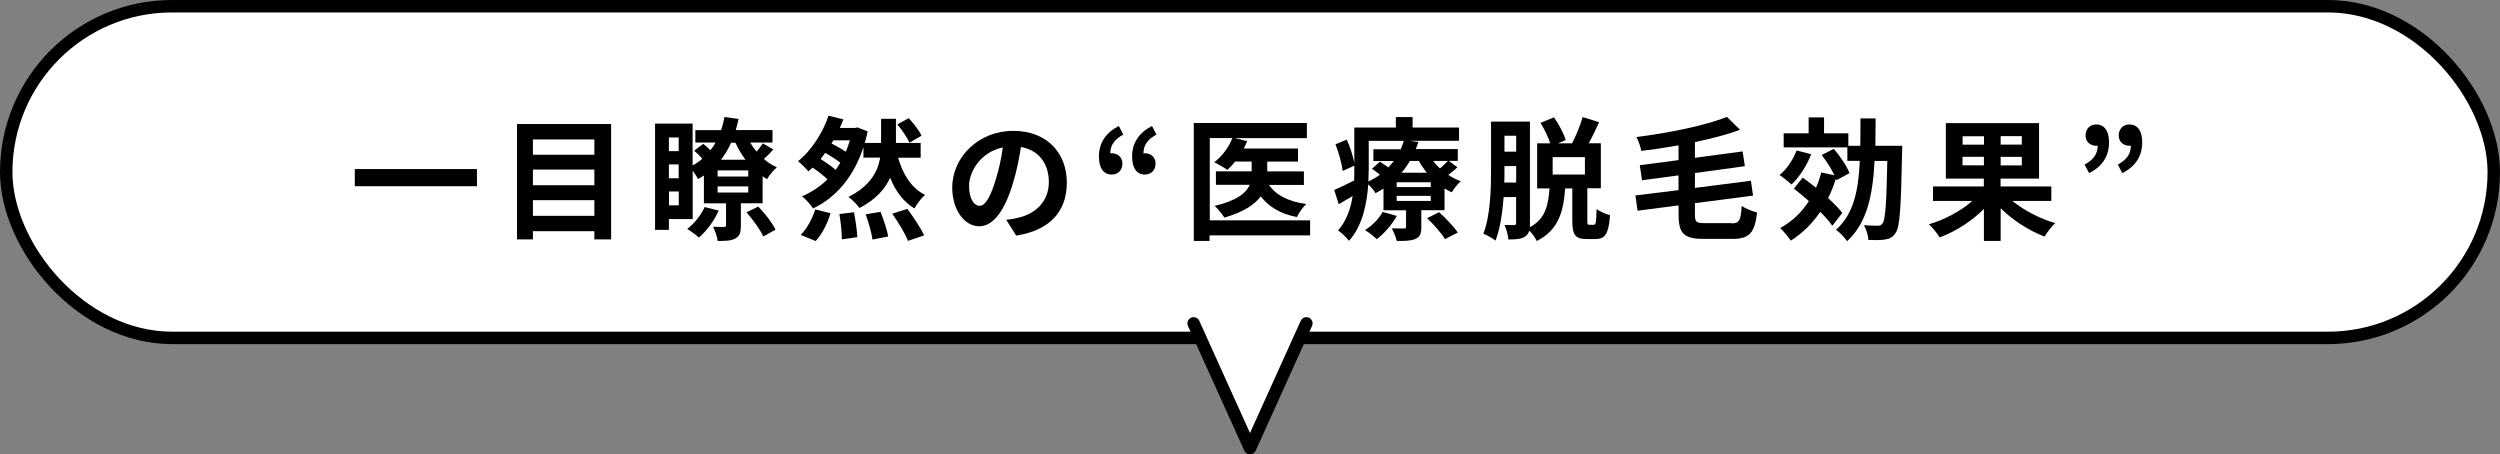
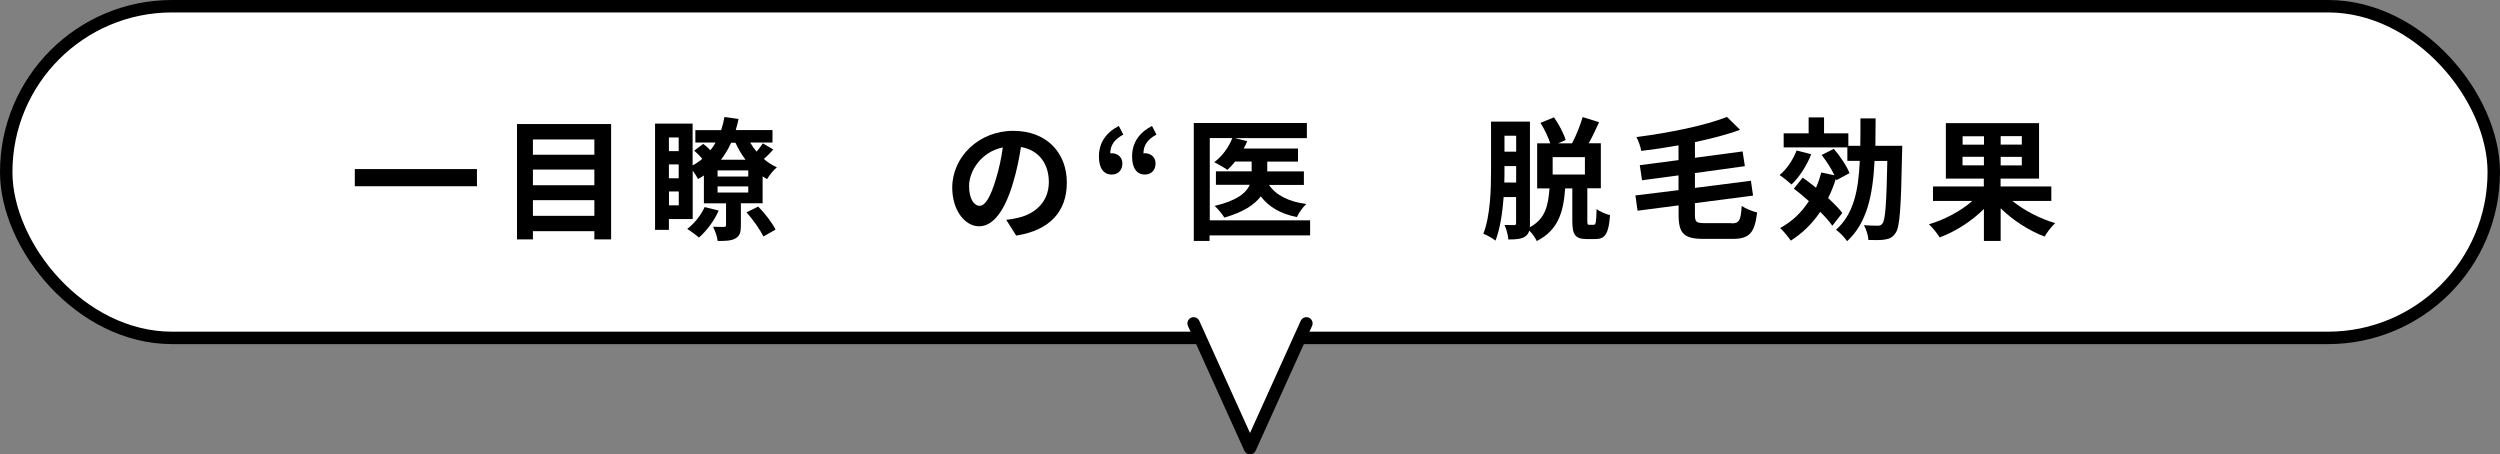
<svg xmlns="http://www.w3.org/2000/svg" id="b" viewBox="0 0 301.5 54.79">
  <rect x="0" y="0" width="301.5" height="54.79" fill="#808080" stroke="none" />
  <g id="c">
    <g id="d">
      <rect x=".75" y=".75" width="300" height="40" rx="20" ry="20" style="fill:#fff; stroke:#000; stroke-linecap:round; stroke-linejoin:round; stroke-width:1.5px;" />
      <polyline points="157.55 39 150.75 54.04 143.95 39" style="fill:#fff; stroke:#000; stroke-linecap:round; stroke-linejoin:round; stroke-width:1.5px;" />
      <path d="M57.52,20.39v2.07h-14.73v-2.07h14.73Z" />
      <path d="M73.7,14.96v13.91h-2.02v-.99h-7.41v.99h-1.92v-13.91h11.35ZM64.27,16.82v1.84h7.41v-1.84h-7.41ZM64.27,20.45v1.89h7.41v-1.89h-7.41ZM71.68,26.03v-1.89h-7.41v1.89h7.41Z" />
      <path d="M89.35,24.52v2.69c0,.8-.13,1.26-.67,1.55-.51.29-1.2.3-2.13.3-.05-.51-.32-1.25-.56-1.71.56.02,1.15.02,1.33.02.19-.02.24-.06.24-.21v-2.64h-2.67v-3.36c-.22.16-.46.3-.71.43-.11-.24-.38-.66-.64-1.01v5.84h-2.87v1.3h-1.67v-12.81h4.53v5.04c.42-.22.82-.5,1.17-.8-.29-.34-.64-.69-.98-.98l1.09-.82c.3.22.61.5.86.77.24-.29.45-.59.62-.93h-2.43v-1.5h3.11c.16-.5.3-1.02.4-1.58l1.7.24c-.1.46-.21.91-.34,1.34h4.43v1.5h-2.69c.22.38.48.75.78,1.09.29-.34.56-.71.75-.99l1.26.74c-.37.42-.77.82-1.14,1.14.48.42,1.01.75,1.57,1.01-.4.32-.93.98-1.18,1.42-.19-.1-.37-.21-.54-.34v3.25h-2.64ZM80.67,16.58v1.65h1.18v-1.65h-1.18ZM80.67,21.5h1.18v-1.67h-1.18v1.67ZM81.86,24.76v-1.67h-1.18v1.67h1.18ZM86.67,25.4c-.54,1.25-1.49,2.48-2.38,3.25-.32-.29-1.01-.8-1.41-1.04.86-.66,1.66-1.65,2.1-2.64l1.7.43ZM90.24,20.55h-3.7v.74h3.7v-.74ZM86.54,23.22h3.7v-.74h-3.7v.74ZM88.18,17.21c-.35.75-.75,1.44-1.23,2.05h2.96c-.48-.62-.88-1.33-1.22-2.05h-.51ZM91.43,24.9c.82.83,1.7,1.97,2.1,2.79l-1.47.83c-.38-.8-1.23-2.02-2.03-2.91l1.41-.7Z" />
-       <path d="M108.31,19.01c.58,2.02,1.58,3.65,3.25,4.5-.43.35-1.01,1.12-1.28,1.63-1.36-.83-2.29-2.1-2.93-3.71-.61,1.36-1.73,2.64-3.7,3.65-.3-.42-.86-.99-1.33-1.33,2.66-1.34,3.55-3.09,3.83-4.74h-2.02v-1.26c-1.2,3.67-3.38,6.1-6.07,7.39-.27-.43-.93-1.17-1.34-1.46,1.15-.5,2.19-1.18,3.07-2.05-.45-.45-1.14-.98-1.79-1.42-.16.16-.34.3-.5.45-.32-.35-.88-.93-1.26-1.22,1.7-1.33,3.06-3.62,3.68-5.49l1.79.45c-.13.34-.27.69-.43,1.03h1.84l.3-.06,1.22.48c-.1.48-.22.94-.35,1.39h1.97v-2.91h1.79v2.91h2.98v1.78h-2.72ZM96.56,28.33c.7-.67,1.39-1.9,1.76-3.07l1.84.45c-.35,1.22-1.02,2.53-1.79,3.36l-1.81-.74ZM101.34,19.62c-.46-.37-1.17-.82-1.82-1.18-.18.26-.37.5-.56.74.64.4,1.34.88,1.82,1.31.21-.27.38-.56.56-.86ZM100.5,16.93l-.22.38c.59.29,1.23.66,1.73.99.18-.43.34-.9.48-1.38h-1.99ZM102.99,25.61c.19.98.38,2.24.4,2.99l-1.86.27c0-.77-.13-2.08-.3-3.06l1.76-.21ZM106.19,25.54c.38.95.79,2.19.93,2.98l-1.9.37c-.1-.77-.46-2.06-.82-3.04l1.79-.3ZM109.43,25.19c.72.98,1.62,2.32,2.02,3.2l-1.95.66c-.32-.85-1.18-2.26-1.89-3.28l1.82-.58ZM109.68,17.21c-.26-.61-.9-1.54-1.46-2.21l1.38-.75c.58.64,1.26,1.51,1.54,2.11l-1.46.85Z" />
      <path d="M122.55,28.41l-1.2-1.9c.61-.06,1.06-.16,1.49-.26,2.05-.48,3.65-1.95,3.65-4.29,0-2.21-1.2-3.86-3.36-4.23-.22,1.36-.5,2.83-.96,4.34-.96,3.23-2.34,5.22-4.08,5.22s-3.25-1.95-3.25-4.66c0-3.7,3.2-6.85,7.35-6.85s6.47,2.75,6.47,6.24-2.06,5.76-6.1,6.39ZM118.14,24.82c.67,0,1.3-1.01,1.95-3.17.37-1.19.67-2.54.85-3.87-2.64.54-4.07,2.88-4.07,4.64,0,1.62.64,2.4,1.26,2.4Z" />
      <path d="M132.53,18.89c0-1.63.8-2.87,2.4-3.7l.54,1.04c-1.04.56-1.57,1.25-1.57,2.27.06-.02.11-.02.18-.02.69,0,1.28.46,1.28,1.23,0,.83-.53,1.34-1.28,1.34-1.01,0-1.55-.8-1.55-2.18ZM136.53,18.89c0-1.63.8-2.87,2.4-3.7l.54,1.04c-1.04.56-1.57,1.25-1.57,2.27.06-.02.11-.02.18-.02.69,0,1.28.46,1.28,1.23,0,.83-.54,1.34-1.28,1.34-1.01,0-1.55-.8-1.55-2.18Z" />
      <path d="M157.97,28.39h-12.1v.67h-1.9v-14.23h13.64v1.83h-8.66l1.46.37c-.11.3-.26.59-.42.88h6.55v1.58h-3.71v1.18h4.42v1.63h-4.21c.85,1.25,2.37,2.02,4.5,2.3-.42.38-.91,1.09-1.14,1.58-1.99-.4-3.38-1.23-4.35-2.5-.74.99-2.08,1.9-4.39,2.56-.24-.4-.79-1.06-1.17-1.41,2.72-.64,3.81-1.58,4.23-2.54h-4.08v-1.63h4.31v-1.18h-1.99c-.3.38-.62.72-.94,1.01-.37-.27-1.15-.72-1.58-.93.94-.69,1.76-1.81,2.18-2.91h-2.72v9.92h12.1v1.81Z" />
-       <path d="M175.75,20.18c-.34.34-.72.64-1.09.91.48.32.99.58,1.52.77-.38.3-.86.93-1.1,1.33-.29-.13-.59-.29-.87-.46v2.62h-2.8v2.05c0,.78-.14,1.17-.72,1.42-.56.24-1.3.24-2.24.24-.11-.48-.38-1.1-.59-1.52.59.02,1.26.02,1.47.02.18,0,.24-.06.24-.22v-1.98h-2.72v-2.62c-.3.19-.62.38-.96.56-.18-.32-.54-.77-.88-1.06-.16,2.34-.7,5.03-2.32,6.8-.26-.35-.98-1.03-1.31-1.25,1.02-1.17,1.52-2.66,1.75-4.15-.58.34-1.14.67-1.68.99l-.54-1.71c.62-.27,1.49-.7,2.4-1.15.02-.43.02-.85.02-1.25v-.54l-1.41.64c-.08-.83-.45-2.18-.86-3.22l1.36-.56c.42.9.77,2.02.91,2.83v-4.29h5.01v-1.26h2.02v1.26h5.6v1.6h-6.02l1.12.14c-.1.29-.19.58-.32.86h5.07v1.42h-1.09l1.04.77ZM168.46,26.03c-.58,1.06-1.54,2.14-2.42,2.82-.32-.32-1.01-.86-1.42-1.1.87-.54,1.67-1.36,2.13-2.19l1.71.48ZM165.06,20.52c0,.43-.02.9-.03,1.38.51-.26.98-.53,1.39-.83-.32-.26-.66-.51-.96-.72l.96-.85c.3.19.67.45,1.01.69.24-.26.46-.51.66-.77h-2.46v-1.42h3.3c.14-.34.27-.67.37-1.01h-4.23v3.54ZM172.55,21.98h-4.11v.58h4.11v-.58ZM172.55,23.62h-4.11v.61h4.11v-.61ZM170.03,19.41c-.29.5-.62.98-1.01,1.42h3.06c-.37-.45-.69-.93-.96-1.42h-1.09ZM173.55,25.59c.79.72,1.79,1.74,2.26,2.45l-1.54.8c-.4-.69-1.38-1.78-2.16-2.53l1.44-.72ZM172.83,19.41c.24.32.53.62.83.91.35-.3.72-.66.96-.91h-1.79Z" />
      <path d="M192.21,27.11c.24,0,.3-.24.34-1.9.35.29,1.12.61,1.62.74-.16,2.26-.61,2.88-1.75,2.88h-1.07c-1.42,0-1.73-.56-1.73-2.24v-3.87h-.86c-.21,2.79-.78,5.01-3.43,6.35-.16-.38-.54-.91-.9-1.26-.08.3-.24.54-.5.72-.46.3-1.07.35-2.02.35-.03-.46-.24-1.28-.46-1.75.5.02.98.02,1.15.02s.24-.06.24-.26v-3.12h-1.5c-.14,1.86-.42,3.79-.98,5.25-.32-.27-1.07-.69-1.47-.83.86-2.19.93-5.41.93-7.73v-5.79h4.69v12.26c0,.18,0,.34-.02.48,1.91-1.02,2.22-2.66,2.38-4.69h-1.49v-5.43h1.58c-.24-.75-.71-1.73-1.18-2.47l1.63-.67c.58.83,1.18,1.95,1.41,2.74l-.93.4h1.7c.48-.91.99-2.18,1.28-3.17l1.98.62c-.4.88-.83,1.79-1.25,2.54h1.46v5.43h-1.63v3.86c0,.5.03.54.24.54h.53ZM182.85,22.01v-1.98h-1.41v.43c0,.48,0,.99-.02,1.55h1.42ZM181.44,16.37v1.92h1.41v-1.92h-1.41ZM191.14,18.95h-3.89v2.1h3.89v-2.1Z" />
      <path d="M208.82,26.94c.94,0,1.12-.35,1.23-2.1.48.32,1.3.66,1.86.78-.29,2.38-.86,3.19-2.93,3.19h-3.52c-2.37,0-3.02-.64-3.02-2.9v-1.14l-4.95.64-.26-1.84,5.2-.64v-1.78l-4.4.59-.27-1.82,4.67-.61v-1.78c-1.5.27-3.04.5-4.5.67-.06-.48-.35-1.27-.58-1.67,3.97-.51,8.31-1.39,10.92-2.43l1.58,1.55c-1.58.59-3.47,1.07-5.44,1.49v1.89l5.75-.77.27,1.78-6.02.83v1.79l6.75-.86.26,1.79-7.01.91v1.39c0,.9.16,1.02,1.22,1.02h3.18Z" />
      <path d="M218.43,18.6c-.53,1.38-1.44,2.77-2.37,3.65-.32-.3-1.02-.86-1.44-1.14.86-.7,1.62-1.84,2.05-2.96l1.76.45ZM220.98,27.23c-.34-.5-.86-1.09-1.46-1.68-.96,1.42-2.16,2.59-3.55,3.47-.26-.4-.9-1.17-1.28-1.52,1.42-.77,2.58-1.87,3.46-3.25-.61-.54-1.23-1.06-1.81-1.5l1.07-1.33c.51.37,1.06.78,1.6,1.22.26-.58.46-1.2.64-1.84l1.58.34c-.35-.78-.96-1.71-1.54-2.45l1.47-.74c.75.88,1.58,2.1,1.89,2.93l-1.58.85-.06-.18c-.26.83-.58,1.62-.94,2.34.7.64,1.31,1.26,1.71,1.79l-1.2,1.55ZM229.41,17.61s0,.61-.02.85c-.13,6.58-.26,8.92-.78,9.63-.35.53-.72.71-1.25.79-.5.1-1.25.08-2.03.06-.03-.53-.24-1.26-.54-1.78.72.05,1.38.06,1.68.06.24,0,.4-.05.56-.27.34-.43.48-2.39.58-7.54h-1.54c-.21,4.11-.9,7.47-3.31,9.68-.29-.45-.91-1.09-1.34-1.38,2.13-1.89,2.71-4.72,2.87-8.31h-1.5v-1.62h-7.68v-1.7h3.01v-1.92h1.86v1.92h2.93v1.5h1.44c.02-1.04.02-2.14.02-3.3h1.83c0,1.14-.02,2.24-.03,3.3h3.28Z" />
      <path d="M242.67,24.22c1.41,1.14,3.36,2.16,5.19,2.69-.43.38-1.01,1.14-1.28,1.62-1.86-.7-3.81-1.95-5.3-3.41v3.94h-2.02v-3.86c-1.47,1.47-3.42,2.72-5.33,3.43-.29-.45-.86-1.19-1.3-1.58,1.9-.56,3.89-1.62,5.23-2.82h-4.74v-1.74h6.13v-.95h-4.58v-6.69h11.24v6.69h-4.64v.95h6.12v1.74h-4.72ZM236.69,17.45h2.58v-1.02h-2.58v1.02ZM239.26,19.94v-1.03h-2.58v1.03h2.58ZM243.83,16.42h-2.55v1.02h2.55v-1.02ZM243.83,18.92h-2.55v1.03h2.55v-1.03Z" />
-       <path d="M251.41,19.85c1.04-.58,1.57-1.25,1.57-2.29-.06.02-.11.02-.18.02-.69,0-1.28-.46-1.28-1.23,0-.82.54-1.34,1.28-1.34,1.01,0,1.55.8,1.55,2.16,0,1.65-.8,2.9-2.4,3.71l-.54-1.02ZM255.41,19.85c1.04-.58,1.57-1.25,1.57-2.29-.06.02-.11.02-.18.02-.69,0-1.28-.46-1.28-1.23,0-.82.54-1.34,1.28-1.34,1.01,0,1.55.8,1.55,2.16,0,1.65-.8,2.9-2.4,3.71l-.54-1.02Z" />
    </g>
  </g>
</svg>